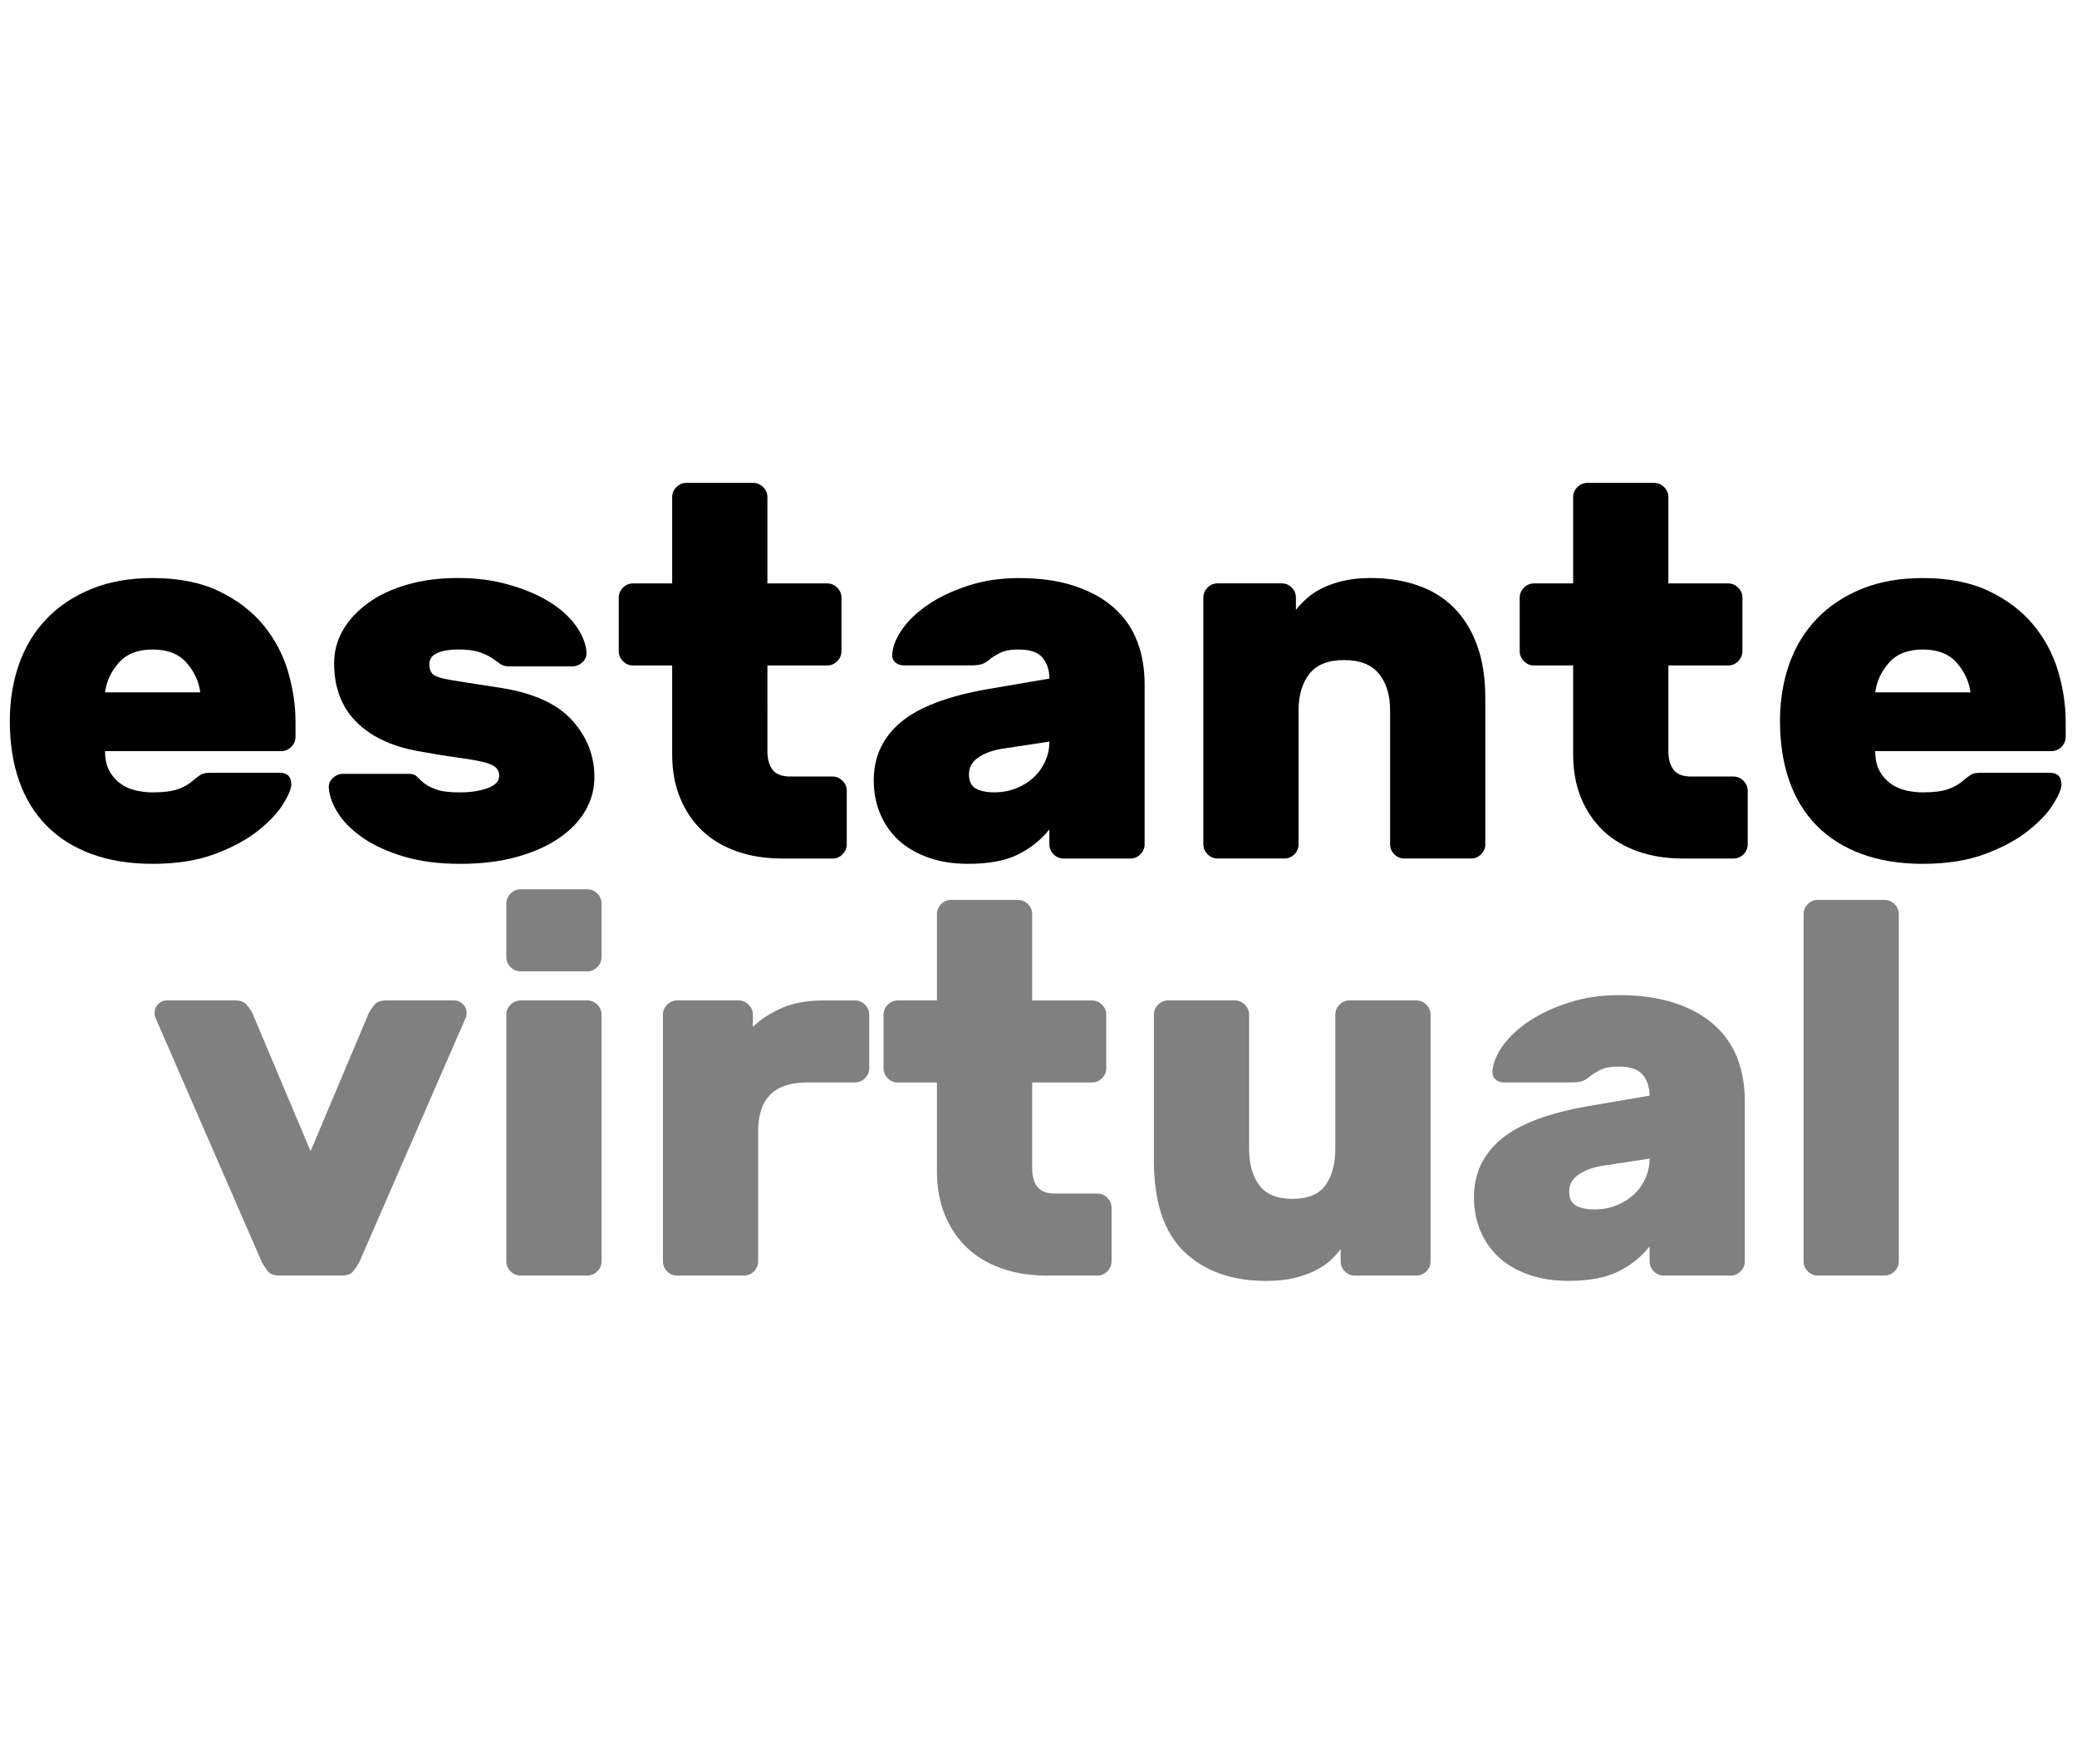
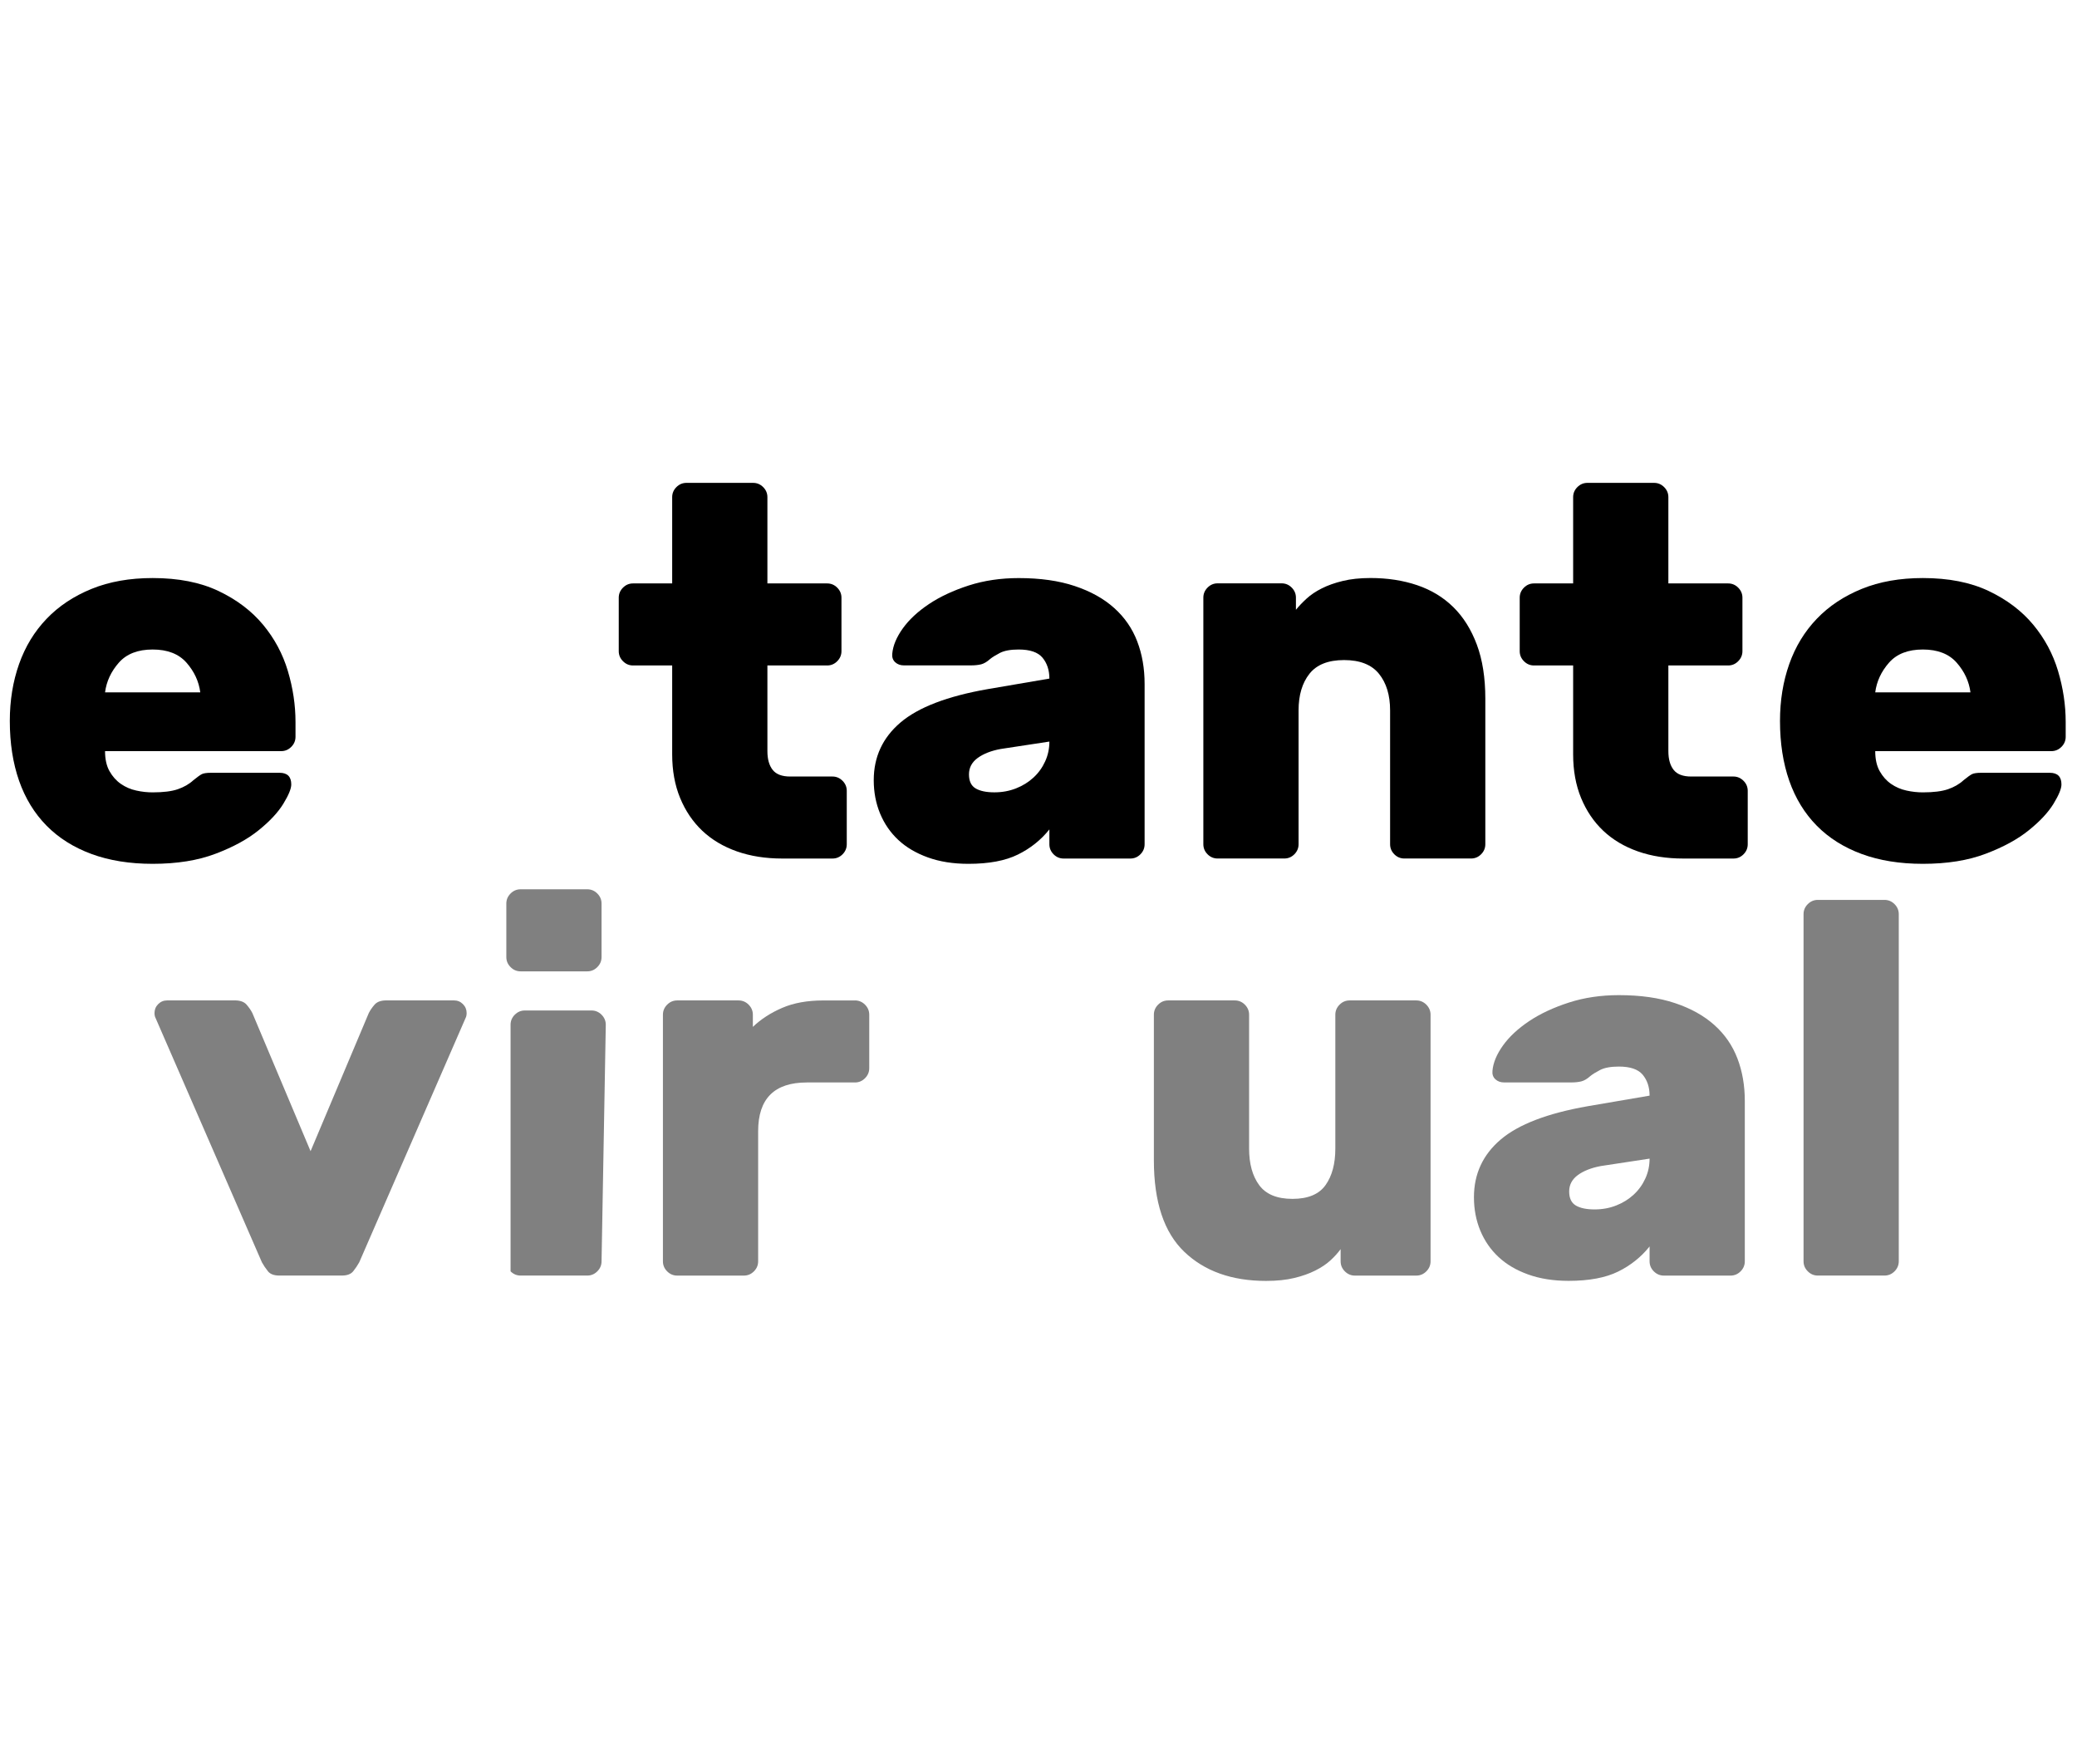
<svg xmlns="http://www.w3.org/2000/svg" enable-background="new 0 0 70.667 60" height="60" viewBox="0 0 70.667 60" width="70.667">
  <path d="m3.574 25.553c0 .275.051.504.153.684s.231.324.387.432c.156.107.33.184.522.225.192.043.378.062.558.062.36 0 .645-.035.855-.107.209-.072.387-.174.531-.307.132-.107.228-.176.288-.207.06-.029.162-.045.306-.045h2.34c.264 0 .396.133.396.396 0 .145-.09.363-.27.658-.18.293-.459.594-.837.898-.378.307-.867.574-1.467.801-.6.229-1.314.344-2.142.344-.78 0-1.473-.111-2.079-.334s-1.116-.543-1.53-.963-.726-.93-.936-1.529c-.21-.602-.315-1.279-.315-2.035 0-.696.105-1.341.315-1.936.21-.594.522-1.106.936-1.538.414-.433.924-.771 1.53-1.018s1.299-.369 2.079-.369c.875 0 1.623.147 2.241.441s1.122.675 1.512 1.143c.39.469.672.993.846 1.575s.261 1.162.261 1.738v.504c0 .131-.048.246-.144.342s-.21.145-.342.145zm1.62-3.457c-.504 0-.888.149-1.152.449-.264.301-.42.637-.468 1.009h3.24c-.048-.372-.204-.708-.468-1.009-.264-.3-.648-.449-1.152-.449z" />
-   <path d="m16.984 26.398c0-.133-.045-.234-.135-.307-.09-.072-.243-.133-.459-.18-.216-.049-.501-.096-.855-.145-.354-.047-.795-.119-1.323-.215-.912-.168-1.614-.506-2.106-1.01s-.738-1.163-.738-1.979c0-.408.102-.786.306-1.134.204-.349.489-.654.855-.918.366-.265.807-.472 1.323-.621.516-.15 1.092-.226 1.728-.226.624 0 1.2.075 1.728.226.528.149.984.342 1.368.576.384.233.687.504.909.81s.345.609.369.909c.012.132-.033.246-.135.342s-.219.144-.351.144h-2.142c-.132 0-.237-.029-.315-.09-.078-.06-.171-.126-.279-.197-.108-.072-.249-.139-.423-.198-.174-.061-.417-.09-.729-.09-.276 0-.507.039-.693.116-.186.078-.279.207-.279.388 0 .132.03.233.09.306s.18.129.36.171.432.087.756.135c.324.049.75.114 1.278.198 1.092.18 1.887.55 2.385 1.108.498.557.747 1.195.747 1.916 0 .408-.102.789-.306 1.143-.204.355-.504.666-.9.938-.396.27-.876.482-1.44.639-.564.156-1.206.234-1.926.234s-1.353-.082-1.899-.244-1.005-.369-1.377-.621-.657-.527-.855-.828c-.198-.299-.309-.594-.333-.881-.012-.133.033-.246.135-.342.102-.098.219-.145.351-.145h2.232c.132 0 .228.033.288.1.06.064.138.137.234.215s.234.15.414.217c.18.066.45.098.81.098s.672-.047.936-.143.396-.235.396-.415z" />
  <path d="m26.11 25.553c0 .275.06.488.18.639s.318.225.594.225h1.44c.132 0 .246.049.342.145s.144.209.144.342v1.818c0 .131-.048.246-.144.342s-.21.143-.342.143h-1.71c-.564 0-1.077-.08-1.539-.242s-.855-.396-1.179-.701c-.324-.307-.576-.68-.756-1.117s-.27-.934-.27-1.484v-3.024h-1.332c-.132 0-.246-.048-.342-.145-.096-.096-.144-.21-.144-.342v-1.818c0-.132.048-.245.144-.342.096-.096.209-.144.342-.144h1.332v-2.935c0-.132.048-.246.144-.342s.21-.144.342-.144h2.268c.132 0 .246.048.342.144s.144.21.144.342v2.935h2.034c.132 0 .246.048.342.144.096.097.144.21.144.342v1.818c0 .132-.048.246-.144.342-.096.097-.21.145-.342.145h-2.034z" />
  <path d="m29.728 26.541c0-.791.303-1.445.909-1.961s1.593-.895 2.961-1.135l2.106-.36c0-.288-.079-.524-.234-.711-.156-.186-.426-.278-.81-.278-.276 0-.489.039-.639.116-.15.078-.261.147-.333.207-.108.097-.21.156-.306.181-.096.023-.21.036-.342.036h-2.286c-.12 0-.219-.036-.297-.108s-.111-.168-.099-.288c.024-.275.144-.563.36-.864.216-.3.513-.575.891-.828.378-.252.828-.461 1.35-.63.522-.168 1.089-.252 1.701-.252.732 0 1.368.09 1.908.271.54.18.987.429 1.341.747.354.317.615.695.783 1.134s.252.921.252 1.449v5.455c0 .131-.048.246-.144.342s-.21.143-.342.143h-2.268c-.132 0-.246-.047-.342-.143s-.144-.211-.144-.342v-.506c-.288.361-.646.646-1.071.855-.426.211-.987.316-1.683.316-.516 0-.975-.072-1.377-.217s-.738-.342-1.008-.594-.477-.553-.621-.9-.216-.727-.216-1.135zm4.104.414c.264 0 .51-.045.738-.135s.426-.213.594-.369c.168-.154.3-.338.396-.549.096-.209.144-.434.144-.674l-1.656.252c-.324.059-.585.162-.783.305-.198.145-.297.33-.297.559s.075.387.225.477c.15.089.363.134.639.134z" />
  <path d="m50.536 28.721c0 .131-.048.246-.144.342s-.21.143-.342.143h-2.268c-.132 0-.246-.047-.342-.143s-.144-.211-.144-.342v-4.555c0-.517-.126-.931-.378-1.243s-.648-.468-1.188-.468-.933.156-1.179.468-.369.727-.369 1.243v4.555c0 .131-.048.246-.144.342s-.21.143-.342.143h-2.268c-.132 0-.246-.047-.342-.143s-.144-.211-.144-.342v-8.39c0-.132.048-.245.144-.342.096-.096.21-.144.342-.144h2.178c.132 0 .246.048.342.144.096.097.144.21.144.342v.414c.096-.119.216-.246.36-.378s.317-.249.522-.351c.204-.103.441-.187.711-.252.27-.066.585-.1.945-.1.576 0 1.104.081 1.584.243s.891.411 1.233.747.609.763.801 1.278c.192.516.288 1.128.288 1.836z" />
  <path d="m56.764 25.553c0 .275.06.488.18.639s.318.225.594.225h1.44c.132 0 .246.049.342.145s.144.209.144.342v1.818c0 .131-.048.246-.144.342s-.21.143-.342.143h-1.71c-.564 0-1.077-.08-1.539-.242s-.855-.396-1.179-.701c-.324-.307-.576-.68-.756-1.117s-.27-.934-.27-1.484v-3.024h-1.332c-.132 0-.246-.048-.342-.145-.096-.096-.144-.21-.144-.342v-1.818c0-.132.048-.245.144-.342.096-.096.209-.144.342-.144h1.332v-2.935c0-.132.048-.246.144-.342s.21-.144.342-.144h2.268c.132 0 .246.048.342.144s.144.21.144.342v2.935h2.034c.132 0 .246.048.342.144.096.097.144.21.144.342v1.818c0 .132-.048.246-.144.342-.096.097-.21.145-.342.145h-2.034z" />
  <path d="m63.802 25.553c0 .275.051.504.153.684s.231.324.387.432c.156.107.33.184.522.225.192.043.378.062.558.062.36 0 .645-.035.855-.107.209-.072.387-.174.531-.307.132-.107.228-.176.288-.207.06-.029.162-.045.306-.045h2.34c.264 0 .396.133.396.396 0 .145-.09.363-.27.658-.18.293-.459.594-.837.898-.378.307-.867.574-1.467.801-.6.229-1.314.344-2.142.344-.78 0-1.473-.111-2.079-.334s-1.116-.543-1.53-.963-.726-.93-.936-1.529c-.21-.602-.315-1.279-.315-2.035 0-.696.105-1.341.315-1.936.21-.594.522-1.106.936-1.538.414-.433.924-.771 1.53-1.018s1.299-.369 2.079-.369c.875 0 1.623.147 2.241.441s1.122.675 1.512 1.143c.39.469.672.993.846 1.575s.261 1.162.261 1.738v.504c0 .131-.048.246-.144.342s-.21.145-.342.145zm1.62-3.457c-.504 0-.888.149-1.152.449-.264.301-.42.637-.468 1.009h3.24c-.048-.372-.204-.708-.468-1.009-.264-.3-.648-.449-1.152-.449z" />
  <g fill="#808080">
    <path d="m9.118 43.25c-.078-.096-.147-.198-.207-.307l-3.636-8.352c-.012-.036-.018-.078-.018-.126 0-.12.042-.222.126-.306.083-.084.186-.126.306-.126h2.304c.18 0 .312.048.396.144.084.097.15.192.198.288l1.98 4.698 1.98-4.698c.048-.096.114-.191.198-.288.084-.096.216-.144.396-.144h2.304c.12 0 .222.042.306.126s.126.186.126.306c0 .048-.006.09-.018.126l-3.636 8.352c-.06.108-.129.211-.207.307s-.207.144-.387.144h-2.124c-.18 0-.309-.048-.387-.144z" />
-     <path d="m20.467 32.558c0 .133-.048.246-.144.342-.096.097-.21.145-.342.145h-2.268c-.132 0-.246-.048-.342-.145-.096-.096-.144-.209-.144-.342v-1.818c0-.133.048-.246.144-.343.096-.096.21-.144.342-.144h2.268c.132 0 .246.048.342.144.096.097.144.21.144.343zm0 10.35c0 .132-.048.246-.144.342s-.21.144-.342.144h-2.268c-.132 0-.246-.048-.342-.144s-.144-.21-.144-.342v-8.388c0-.132.048-.245.144-.342.096-.096.21-.144.342-.144h2.268c.132 0 .246.048.342.144.096.097.144.21.144.342z" />
+     <path d="m20.467 32.558c0 .133-.048.246-.144.342-.096.097-.21.145-.342.145h-2.268c-.132 0-.246-.048-.342-.145-.096-.096-.144-.209-.144-.342v-1.818c0-.133.048-.246.144-.343.096-.096.21-.144.342-.144h2.268c.132 0 .246.048.342.144.096.097.144.21.144.343zm0 10.35c0 .132-.048.246-.144.342s-.21.144-.342.144h-2.268c-.132 0-.246-.048-.342-.144v-8.388c0-.132.048-.245.144-.342.096-.096.21-.144.342-.144h2.268c.132 0 .246.048.342.144.096.097.144.21.144.342z" />
    <path d="m29.089 34.034c.132 0 .246.048.342.144.096.097.144.21.144.342v1.818c0 .132-.048.246-.144.342-.096.097-.21.145-.342.145h-1.638c-1.104 0-1.656.552-1.656 1.655v4.429c0 .132-.048.246-.144.342s-.21.144-.342.144h-2.268c-.132 0-.246-.048-.342-.144s-.144-.21-.144-.342v-8.389c0-.132.048-.245.144-.342.096-.096.21-.144.342-.144h2.088c.132 0 .246.048.342.144.096.097.144.21.144.342v.414c.276-.264.609-.479.999-.647s.855-.252 1.395-.252h1.08z" />
-     <path d="m35.119 39.74c0 .275.06.488.18.639s.318.225.594.225h1.44c.132 0 .246.049.342.145s.144.21.144.342v1.818c0 .132-.048.246-.144.342s-.21.144-.342.144h-1.71c-.564 0-1.077-.081-1.539-.243-.462-.161-.855-.396-1.179-.701-.324-.307-.576-.679-.756-1.116-.18-.438-.27-.934-.27-1.485v-3.023h-1.332c-.132 0-.246-.048-.342-.145-.096-.096-.144-.21-.144-.342v-1.82c0-.132.048-.245.144-.342.096-.096.209-.144.342-.144h1.332v-2.934c0-.132.048-.246.144-.342s.21-.144.342-.144h2.268c.132 0 .246.048.342.144s.144.21.144.342v2.935h2.034c.132 0 .246.048.342.144.096.097.144.21.144.342v1.818c0 .132-.048.246-.144.342-.096.097-.21.145-.342.145h-2.034z" />
    <path d="m39.259 34.52c0-.132.048-.245.144-.342.096-.096.209-.144.342-.144h2.268c.132 0 .246.048.342.144.096.097.144.21.144.342v4.555c0 .516.114.93.342 1.241.228.312.605.469 1.134.469.528 0 .903-.156 1.125-.469.222-.312.333-.726.333-1.241v-4.555c0-.132.048-.245.144-.342.096-.096.21-.144.342-.144h2.268c.132 0 .246.048.342.144.096.097.144.21.144.342v8.389c0 .132-.048.246-.144.342s-.21.144-.342.144h-2.088c-.132 0-.246-.048-.342-.144s-.144-.21-.144-.342v-.414c-.096.132-.213.261-.351.387s-.309.24-.513.342c-.204.103-.441.187-.711.252-.27.066-.591.1-.963.1-1.164 0-2.091-.33-2.781-.99s-1.035-1.698-1.035-3.114z" />
    <path d="m50.149 40.729c0-.792.303-1.445.909-1.962.606-.516 1.593-.894 2.961-1.134l2.106-.36c0-.288-.079-.524-.234-.711-.156-.186-.426-.278-.81-.278-.276 0-.489.039-.639.116-.15.078-.261.147-.333.207-.108.097-.21.156-.306.181-.096.023-.21.036-.342.036h-2.286c-.12 0-.219-.036-.297-.108s-.111-.168-.099-.288c.024-.275.144-.563.36-.864.216-.3.513-.575.891-.828.378-.252.828-.461 1.35-.63.522-.168 1.089-.252 1.701-.252.732 0 1.368.09 1.908.271.54.18.987.429 1.341.747.354.317.615.695.783 1.134s.252.921.252 1.449v5.454c0 .132-.048.246-.144.342s-.21.144-.342.144h-2.268c-.132 0-.246-.048-.342-.144s-.144-.21-.144-.342v-.505c-.288.36-.646.646-1.071.855s-.987.315-1.683.315c-.516 0-.975-.072-1.377-.217-.402-.144-.738-.342-1.008-.594s-.477-.552-.621-.899c-.144-.348-.216-.726-.216-1.135zm4.104.415c.264 0 .51-.045.738-.135s.426-.213.594-.369c.168-.155.3-.339.396-.549s.144-.435.144-.675l-1.656.252c-.324.06-.585.162-.783.306-.198.145-.297.33-.297.559 0 .228.075.387.225.477.15.089.363.134.639.134z" />
    <path d="m64.603 42.908c0 .132-.048.246-.144.342s-.21.144-.342.144h-2.268c-.132 0-.246-.048-.342-.144s-.144-.21-.144-.342v-11.808c0-.132.048-.246.144-.342s.21-.144.342-.144h2.268c.132 0 .246.048.342.144s.144.21.144.342z" />
  </g>
</svg>